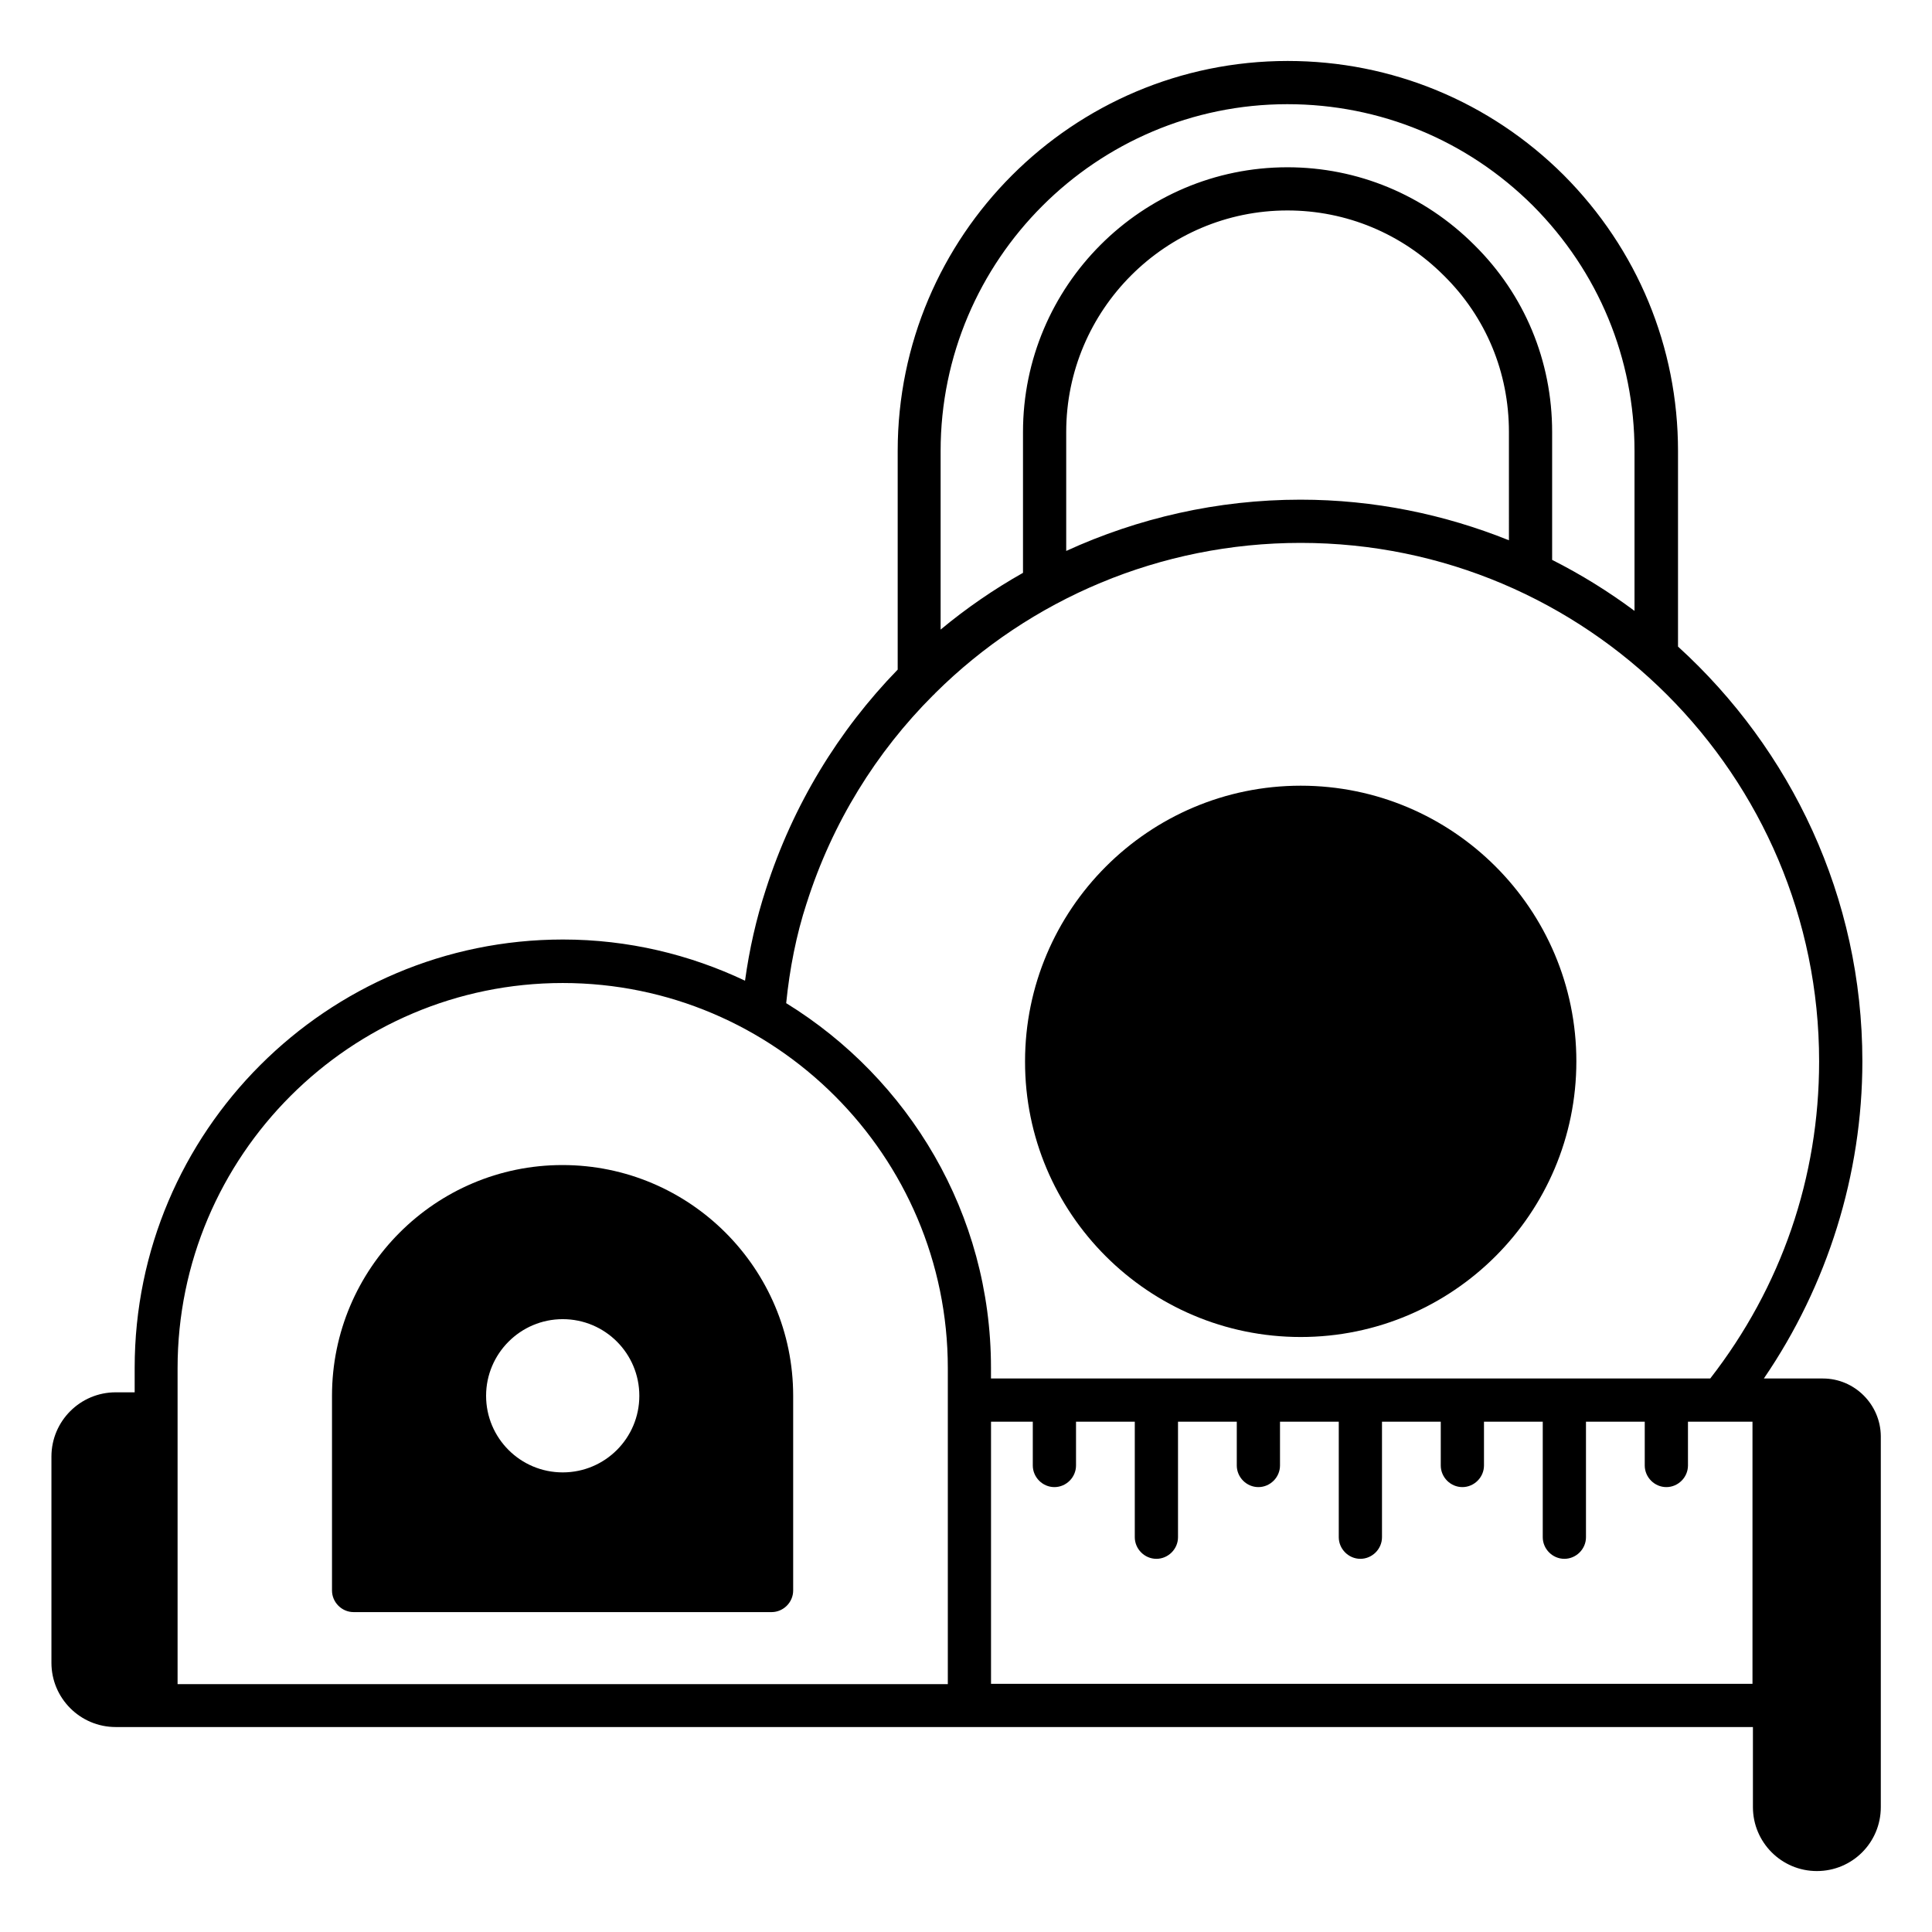
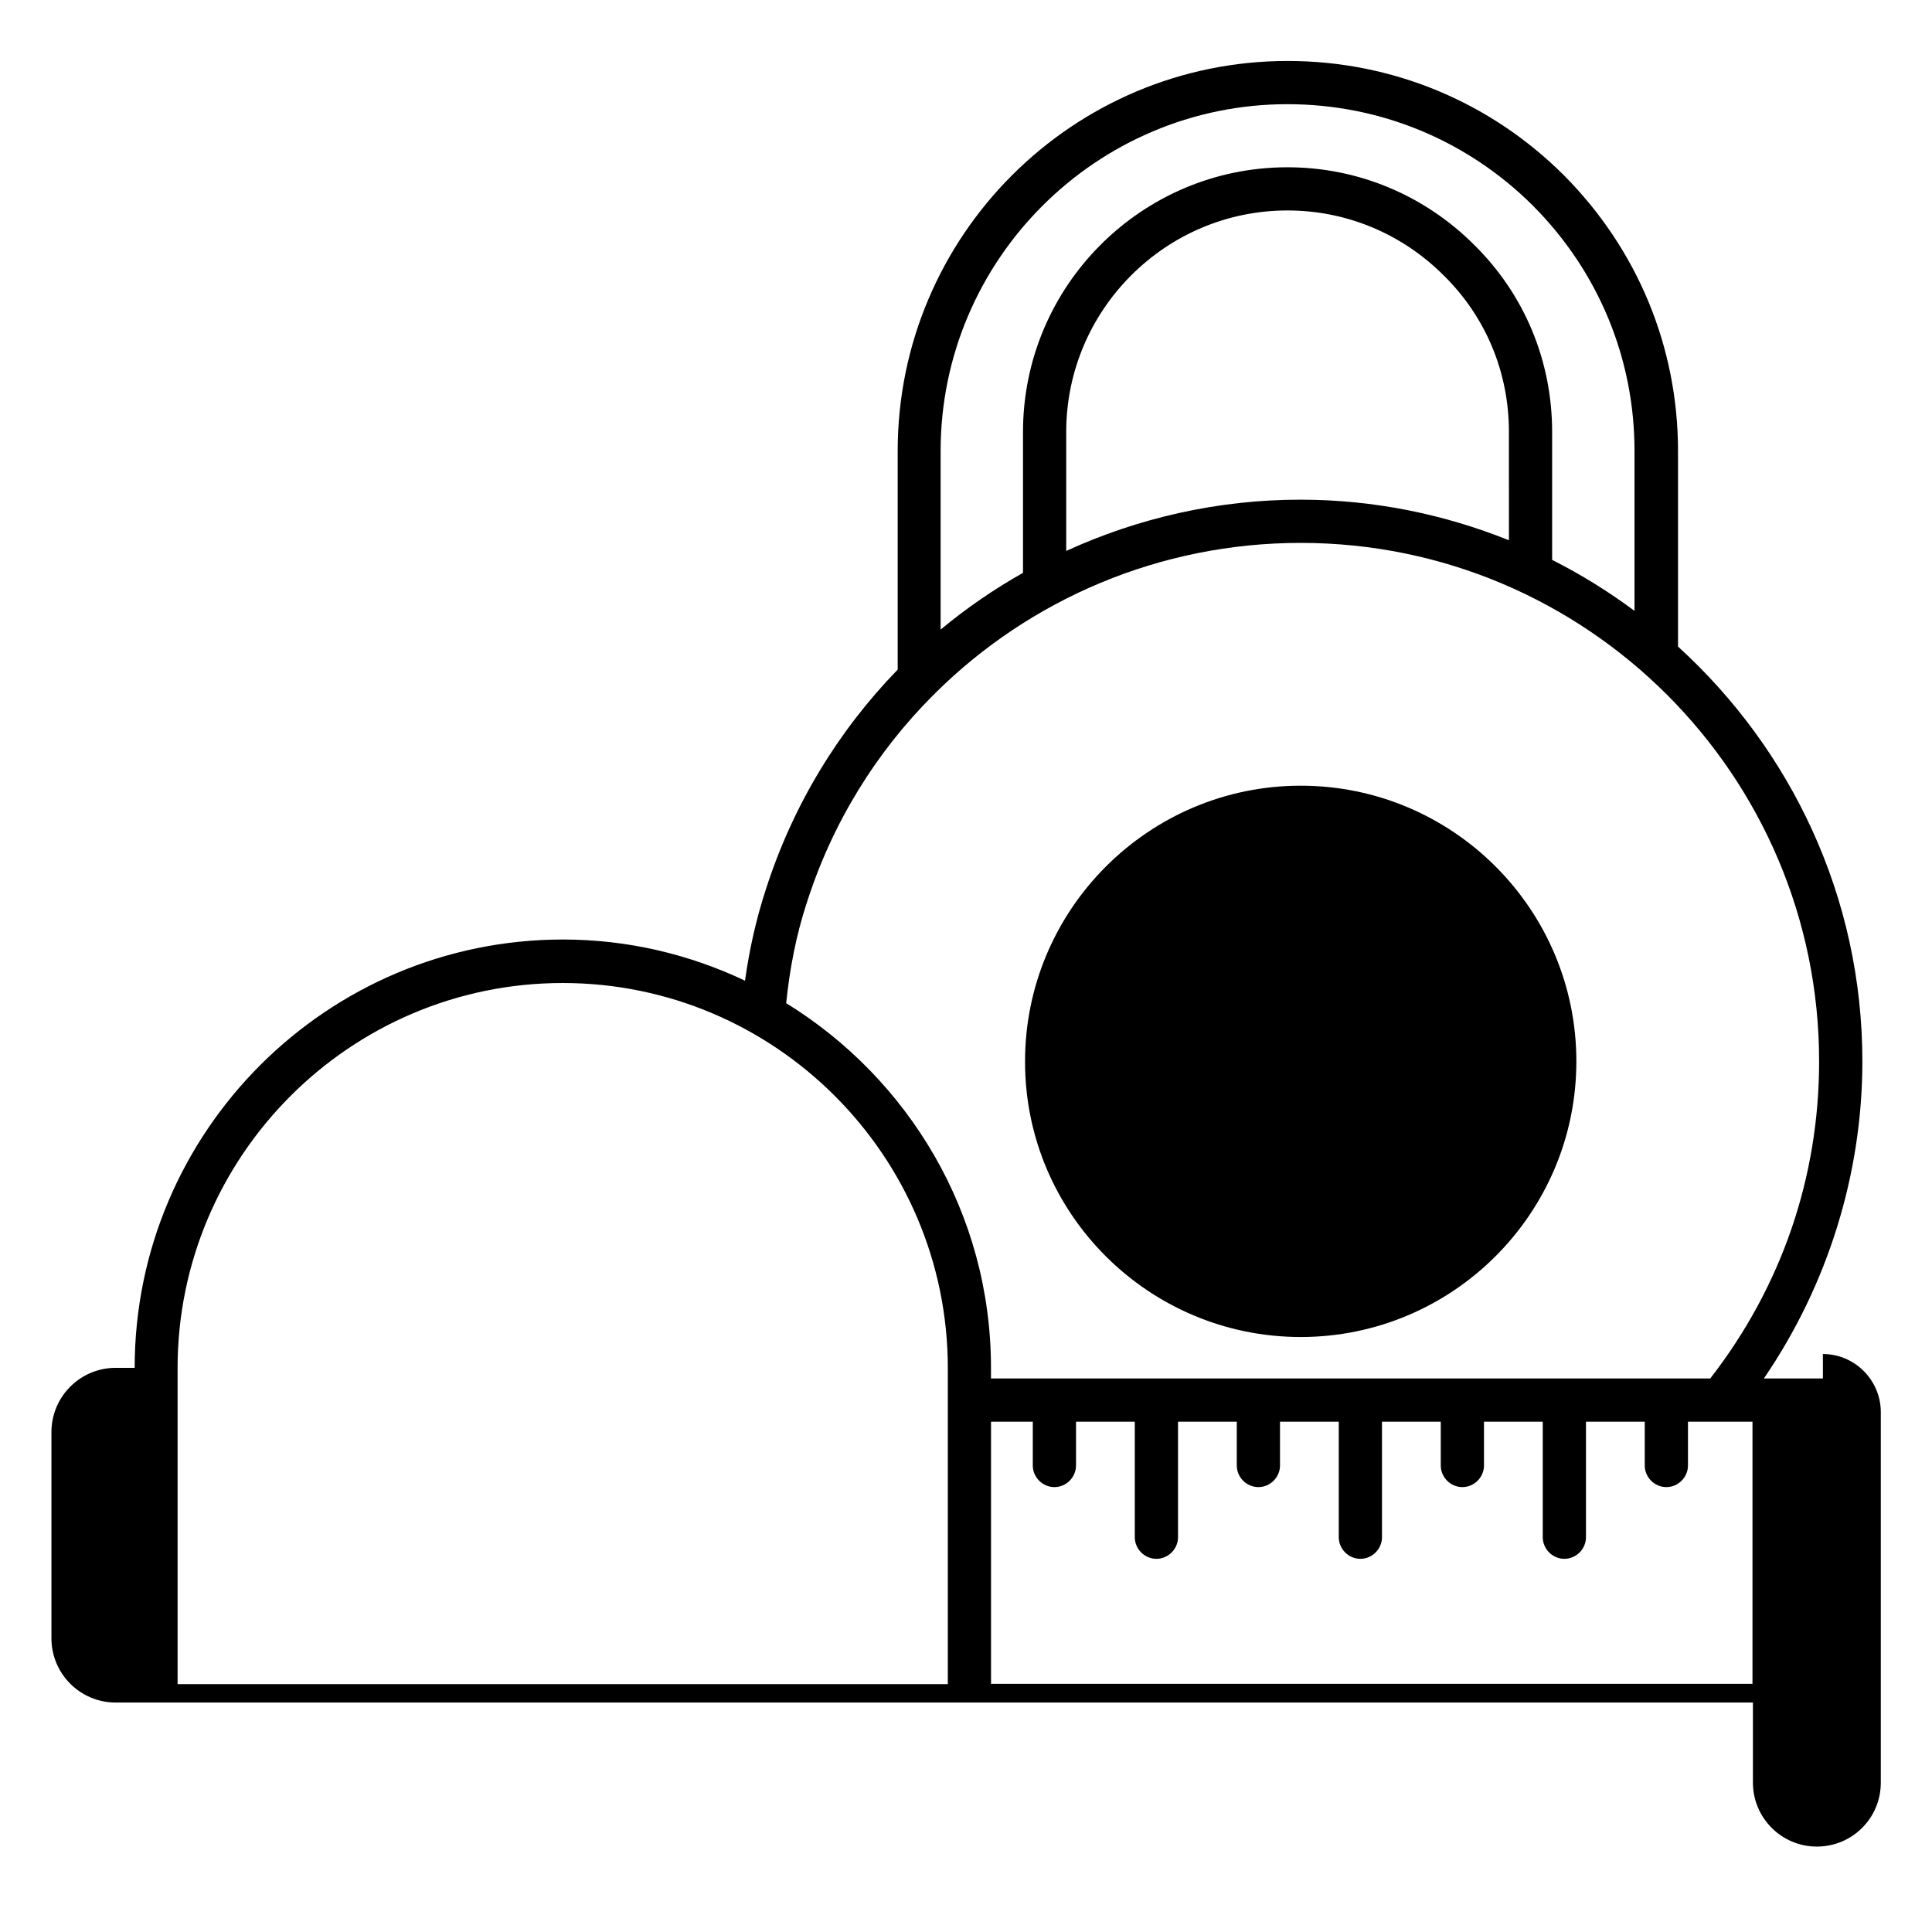
<svg xmlns="http://www.w3.org/2000/svg" fill="#000000" width="800px" height="800px" version="1.1" viewBox="144 144 512 512">
  <g>
    <path d="m488.7 498.32c40.305 0 73.051-32.746 73.051-73.051s-32.746-73.051-73.051-73.051c-40.305 0-73.051 32.824-73.051 73.051-0.078 40.305 32.746 73.051 73.051 73.051z" />
-     <path d="m627.09 509.31h-15.648c16.871-24.656 26.105-54.121 26.105-84.043 0-43.586-18.93-82.672-48.855-109.92v-51.832c0-27.559-10.762-53.512-30.305-73.129-19.543-19.465-45.57-30.23-73.129-30.23-57.023 0-103.36 46.336-103.36 103.36v57.938c-15.648 16.105-27.785 35.879-34.961 58.32-2.519 7.711-4.352 15.801-5.496 24.121-14.656-6.945-30.992-10.914-48.242-10.914-62.594 0-113.51 50.914-113.51 113.51v6.488h-5.035c-9.391 0-17.023 7.633-17.023 17.023v54.656c0 9.391 7.633 17.023 17.023 17.023h433.89v21.223c0 9.312 7.559 16.945 16.945 16.945 9.391 0 16.945-7.559 16.945-16.945v-98.316c-0.074-8.402-6.945-15.273-15.344-15.273zm-141.91-337.7c24.504 0 47.633 9.543 65.039 26.871 17.406 17.48 26.945 40.535 26.945 65.039v42.367c-6.871-5.113-14.121-9.617-21.832-13.512v-33.895c0-18.855-7.328-36.41-20.609-49.543-13.281-13.281-30.914-20.609-49.543-20.609-38.625 0-70.074 31.449-70.074 70.152v37.328c-7.711 4.352-15.039 9.391-21.832 15.039v-47.328c0-50.691 41.297-91.91 91.906-91.91zm58.703 115.57c-17.098-6.871-35.727-10.762-55.266-10.762-21.984 0-43.055 4.887-62.059 13.586v-31.527c0-32.367 26.336-58.703 58.625-58.703 15.574 0 30.305 6.106 41.449 17.25 11.145 10.992 17.25 25.648 17.25 41.449zm-186.11 96.184c6.793-21.375 18.473-40.074 33.512-55.113 0.23-0.152 0.383-0.383 0.609-0.609 25.113-24.887 59.543-39.77 96.793-39.77 75.801 0 137.4 61.602 137.4 137.4 0 30.762-10 59.77-28.855 84.043l-190.61-0.004v-2.824c0-40.914-21.832-76.641-54.273-96.641 0.914-9.082 2.672-18.09 5.418-26.484zm-166.71 135.42v-12.215c0-56.258 45.801-102.06 102.06-102.06 56.258 0 102.06 45.801 102.06 102.06v83.742l-204.12-0.004zm215.57 71.449v-69.465h11.07v11.602c0 3.129 2.594 5.727 5.727 5.727 3.129 0 5.727-2.594 5.727-5.727v-11.602h15.574v30.609c0 3.129 2.594 5.727 5.727 5.727 3.129 0 5.727-2.594 5.727-5.727v-30.609h15.574v11.602c0 3.129 2.594 5.727 5.727 5.727 3.129 0 5.727-2.594 5.727-5.727v-11.602h15.574v30.609c0 3.129 2.594 5.727 5.727 5.727 3.129 0 5.727-2.594 5.727-5.727v-30.609h15.574v11.602c0 3.129 2.594 5.727 5.727 5.727 3.129 0 5.727-2.594 5.727-5.727v-11.602h15.574v30.609c0 3.129 2.594 5.727 5.727 5.727 3.129 0 5.727-2.594 5.727-5.727v-30.609h15.574v11.602c0 3.129 2.594 5.727 5.727 5.727 3.129 0 5.727-2.594 5.727-5.727v-11.602h17.098v69.465z" />
-     <path d="m293.05 452.75c-33.664 0-61.066 27.402-61.066 61.145v0.762 0.383 50.457c0 3.129 2.594 5.727 5.727 5.727h110.76c3.129 0 5.727-2.594 5.727-5.727v-50.457-0.383-0.762c-0.004-33.742-27.41-61.145-61.148-61.145zm-20.23 61.145c0-11.145 9.082-20.305 20.305-20.305s20.305 9.082 20.305 20.305-9.082 20.305-20.305 20.305c-11.219 0-20.305-9.086-20.305-20.305z" />
+     <path d="m627.09 509.31h-15.648c16.871-24.656 26.105-54.121 26.105-84.043 0-43.586-18.93-82.672-48.855-109.92v-51.832c0-27.559-10.762-53.512-30.305-73.129-19.543-19.465-45.57-30.23-73.129-30.23-57.023 0-103.36 46.336-103.36 103.36v57.938c-15.648 16.105-27.785 35.879-34.961 58.32-2.519 7.711-4.352 15.801-5.496 24.121-14.656-6.945-30.992-10.914-48.242-10.914-62.594 0-113.51 50.914-113.51 113.51h-5.035c-9.391 0-17.023 7.633-17.023 17.023v54.656c0 9.391 7.633 17.023 17.023 17.023h433.89v21.223c0 9.312 7.559 16.945 16.945 16.945 9.391 0 16.945-7.559 16.945-16.945v-98.316c-0.074-8.402-6.945-15.273-15.344-15.273zm-141.91-337.7c24.504 0 47.633 9.543 65.039 26.871 17.406 17.48 26.945 40.535 26.945 65.039v42.367c-6.871-5.113-14.121-9.617-21.832-13.512v-33.895c0-18.855-7.328-36.41-20.609-49.543-13.281-13.281-30.914-20.609-49.543-20.609-38.625 0-70.074 31.449-70.074 70.152v37.328c-7.711 4.352-15.039 9.391-21.832 15.039v-47.328c0-50.691 41.297-91.91 91.906-91.91zm58.703 115.57c-17.098-6.871-35.727-10.762-55.266-10.762-21.984 0-43.055 4.887-62.059 13.586v-31.527c0-32.367 26.336-58.703 58.625-58.703 15.574 0 30.305 6.106 41.449 17.25 11.145 10.992 17.25 25.648 17.25 41.449zm-186.11 96.184c6.793-21.375 18.473-40.074 33.512-55.113 0.23-0.152 0.383-0.383 0.609-0.609 25.113-24.887 59.543-39.77 96.793-39.77 75.801 0 137.4 61.602 137.4 137.4 0 30.762-10 59.77-28.855 84.043l-190.61-0.004v-2.824c0-40.914-21.832-76.641-54.273-96.641 0.914-9.082 2.672-18.09 5.418-26.484zm-166.71 135.42v-12.215c0-56.258 45.801-102.06 102.06-102.06 56.258 0 102.06 45.801 102.06 102.06v83.742l-204.12-0.004zm215.57 71.449v-69.465h11.07v11.602c0 3.129 2.594 5.727 5.727 5.727 3.129 0 5.727-2.594 5.727-5.727v-11.602h15.574v30.609c0 3.129 2.594 5.727 5.727 5.727 3.129 0 5.727-2.594 5.727-5.727v-30.609h15.574v11.602c0 3.129 2.594 5.727 5.727 5.727 3.129 0 5.727-2.594 5.727-5.727v-11.602h15.574v30.609c0 3.129 2.594 5.727 5.727 5.727 3.129 0 5.727-2.594 5.727-5.727v-30.609h15.574v11.602c0 3.129 2.594 5.727 5.727 5.727 3.129 0 5.727-2.594 5.727-5.727v-11.602h15.574v30.609c0 3.129 2.594 5.727 5.727 5.727 3.129 0 5.727-2.594 5.727-5.727v-30.609h15.574v11.602c0 3.129 2.594 5.727 5.727 5.727 3.129 0 5.727-2.594 5.727-5.727v-11.602h17.098v69.465z" />
  </g>
</svg>